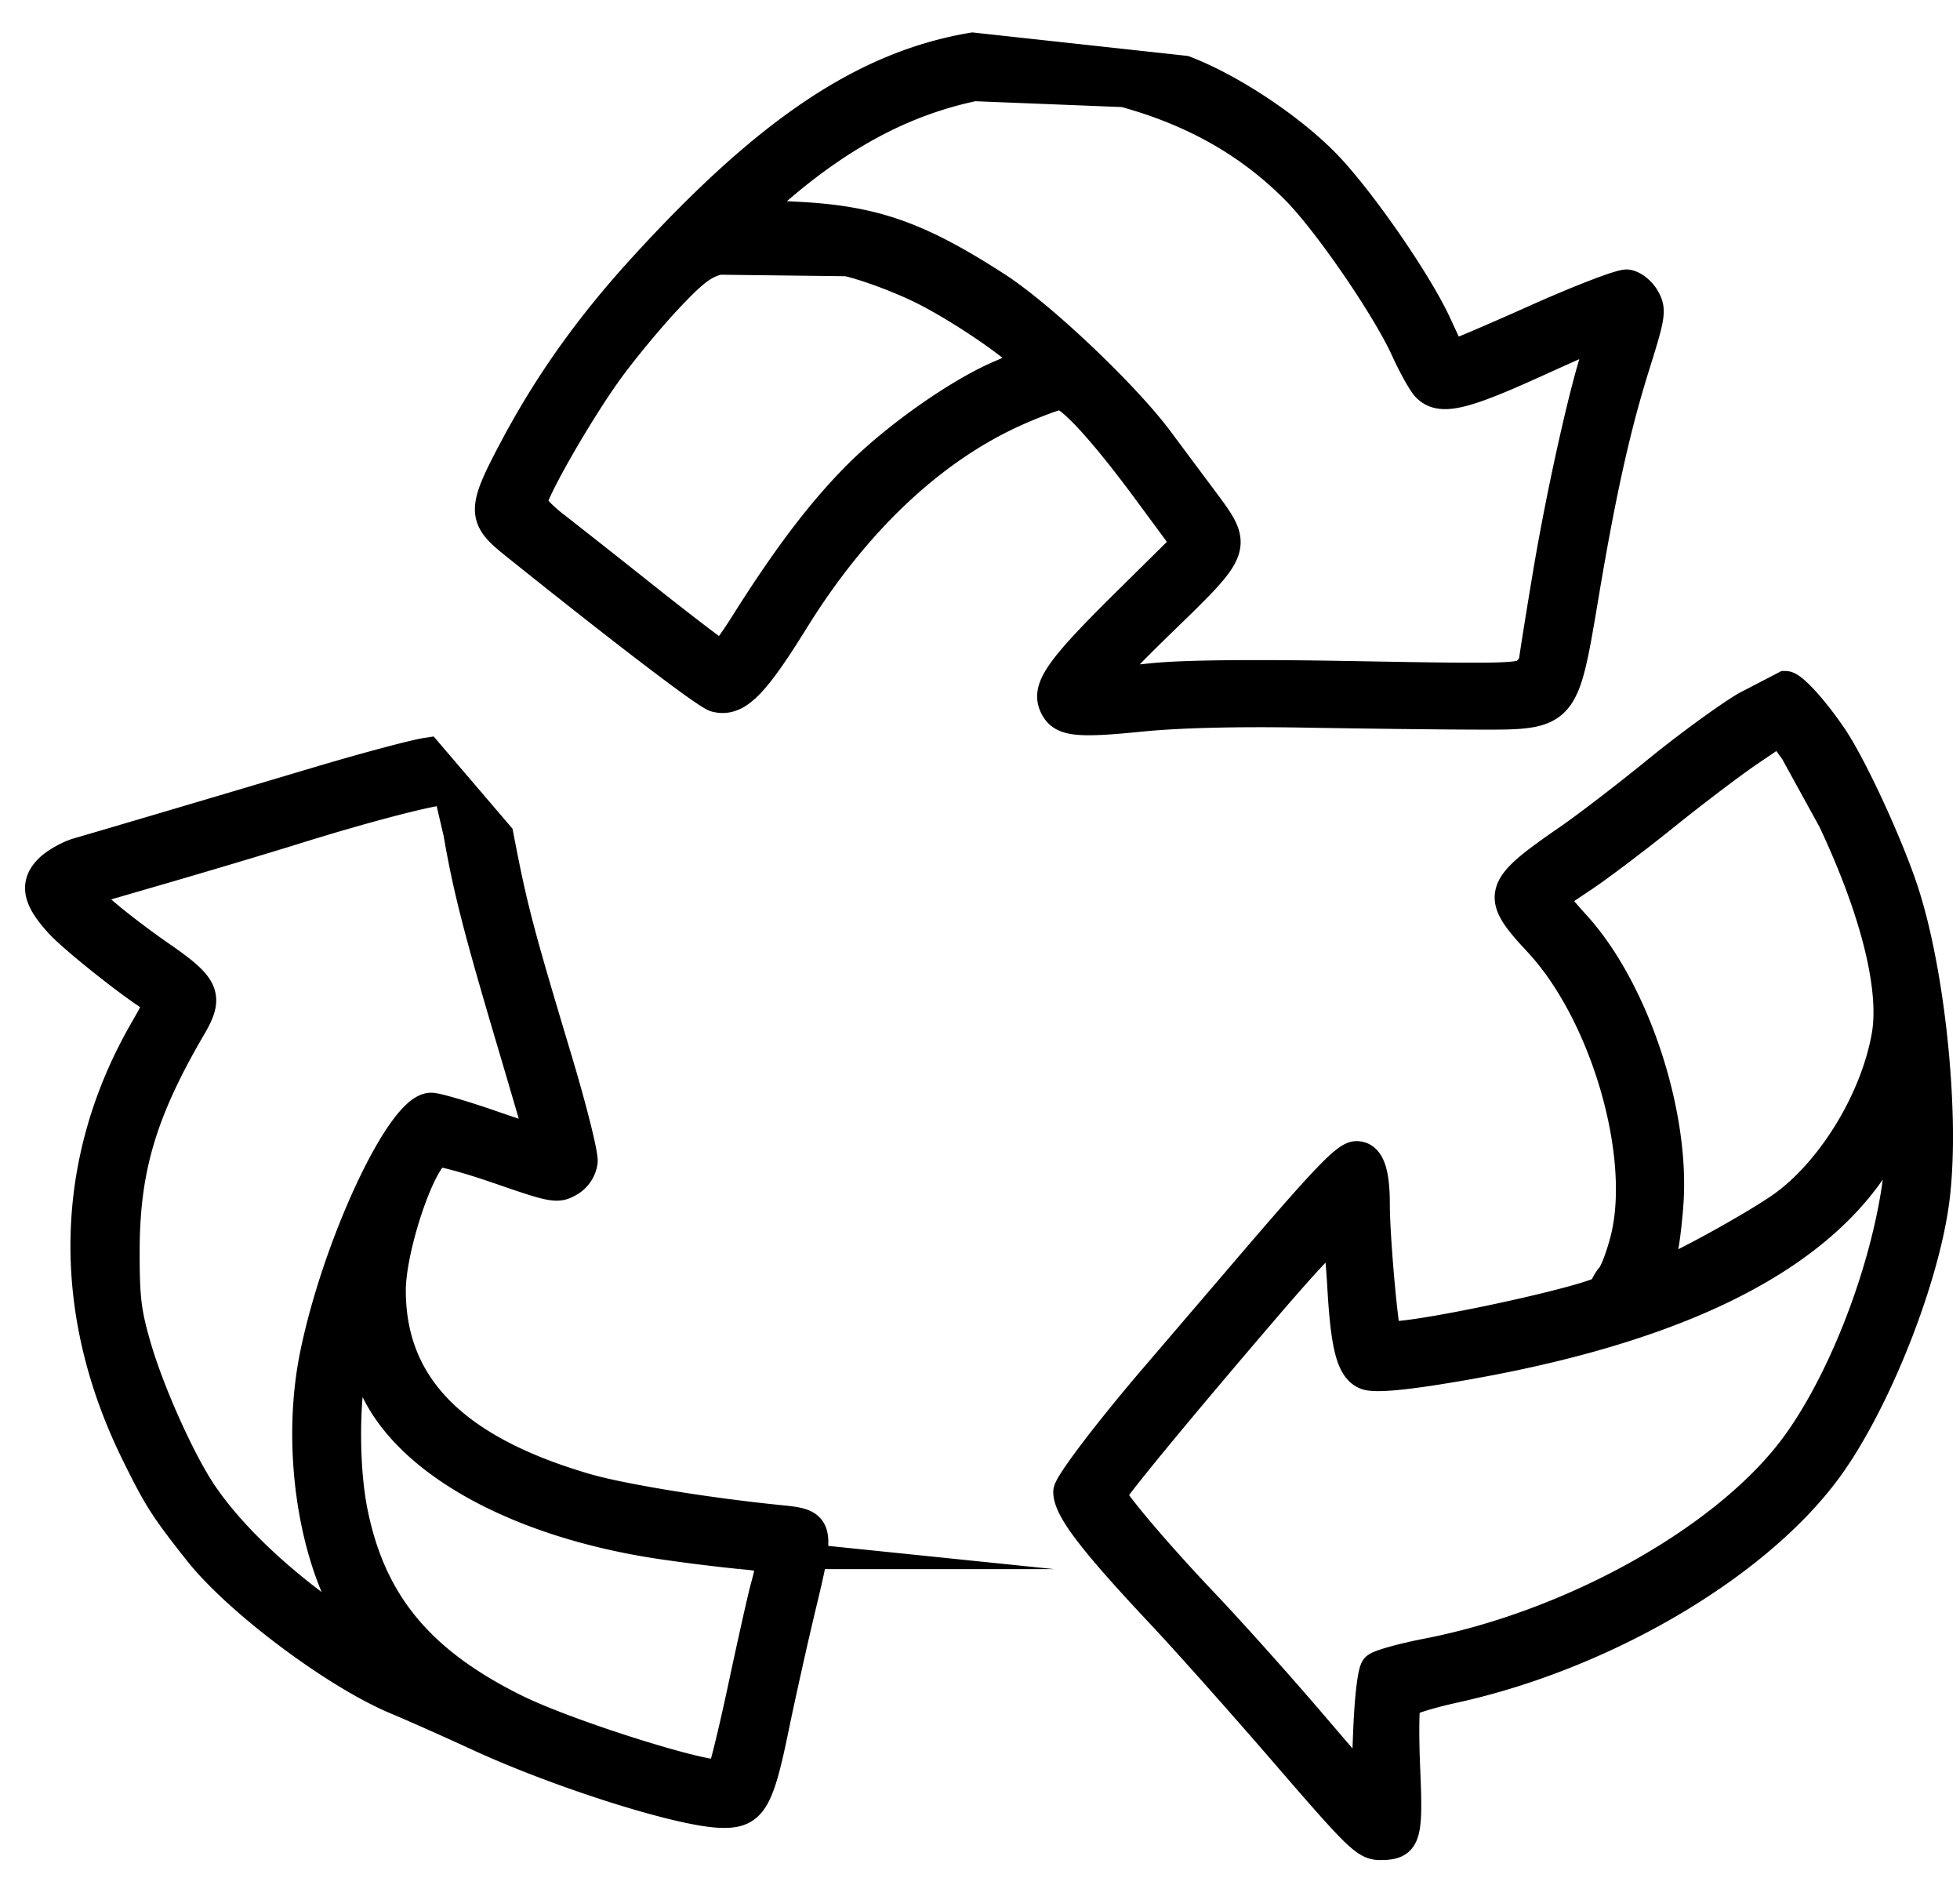
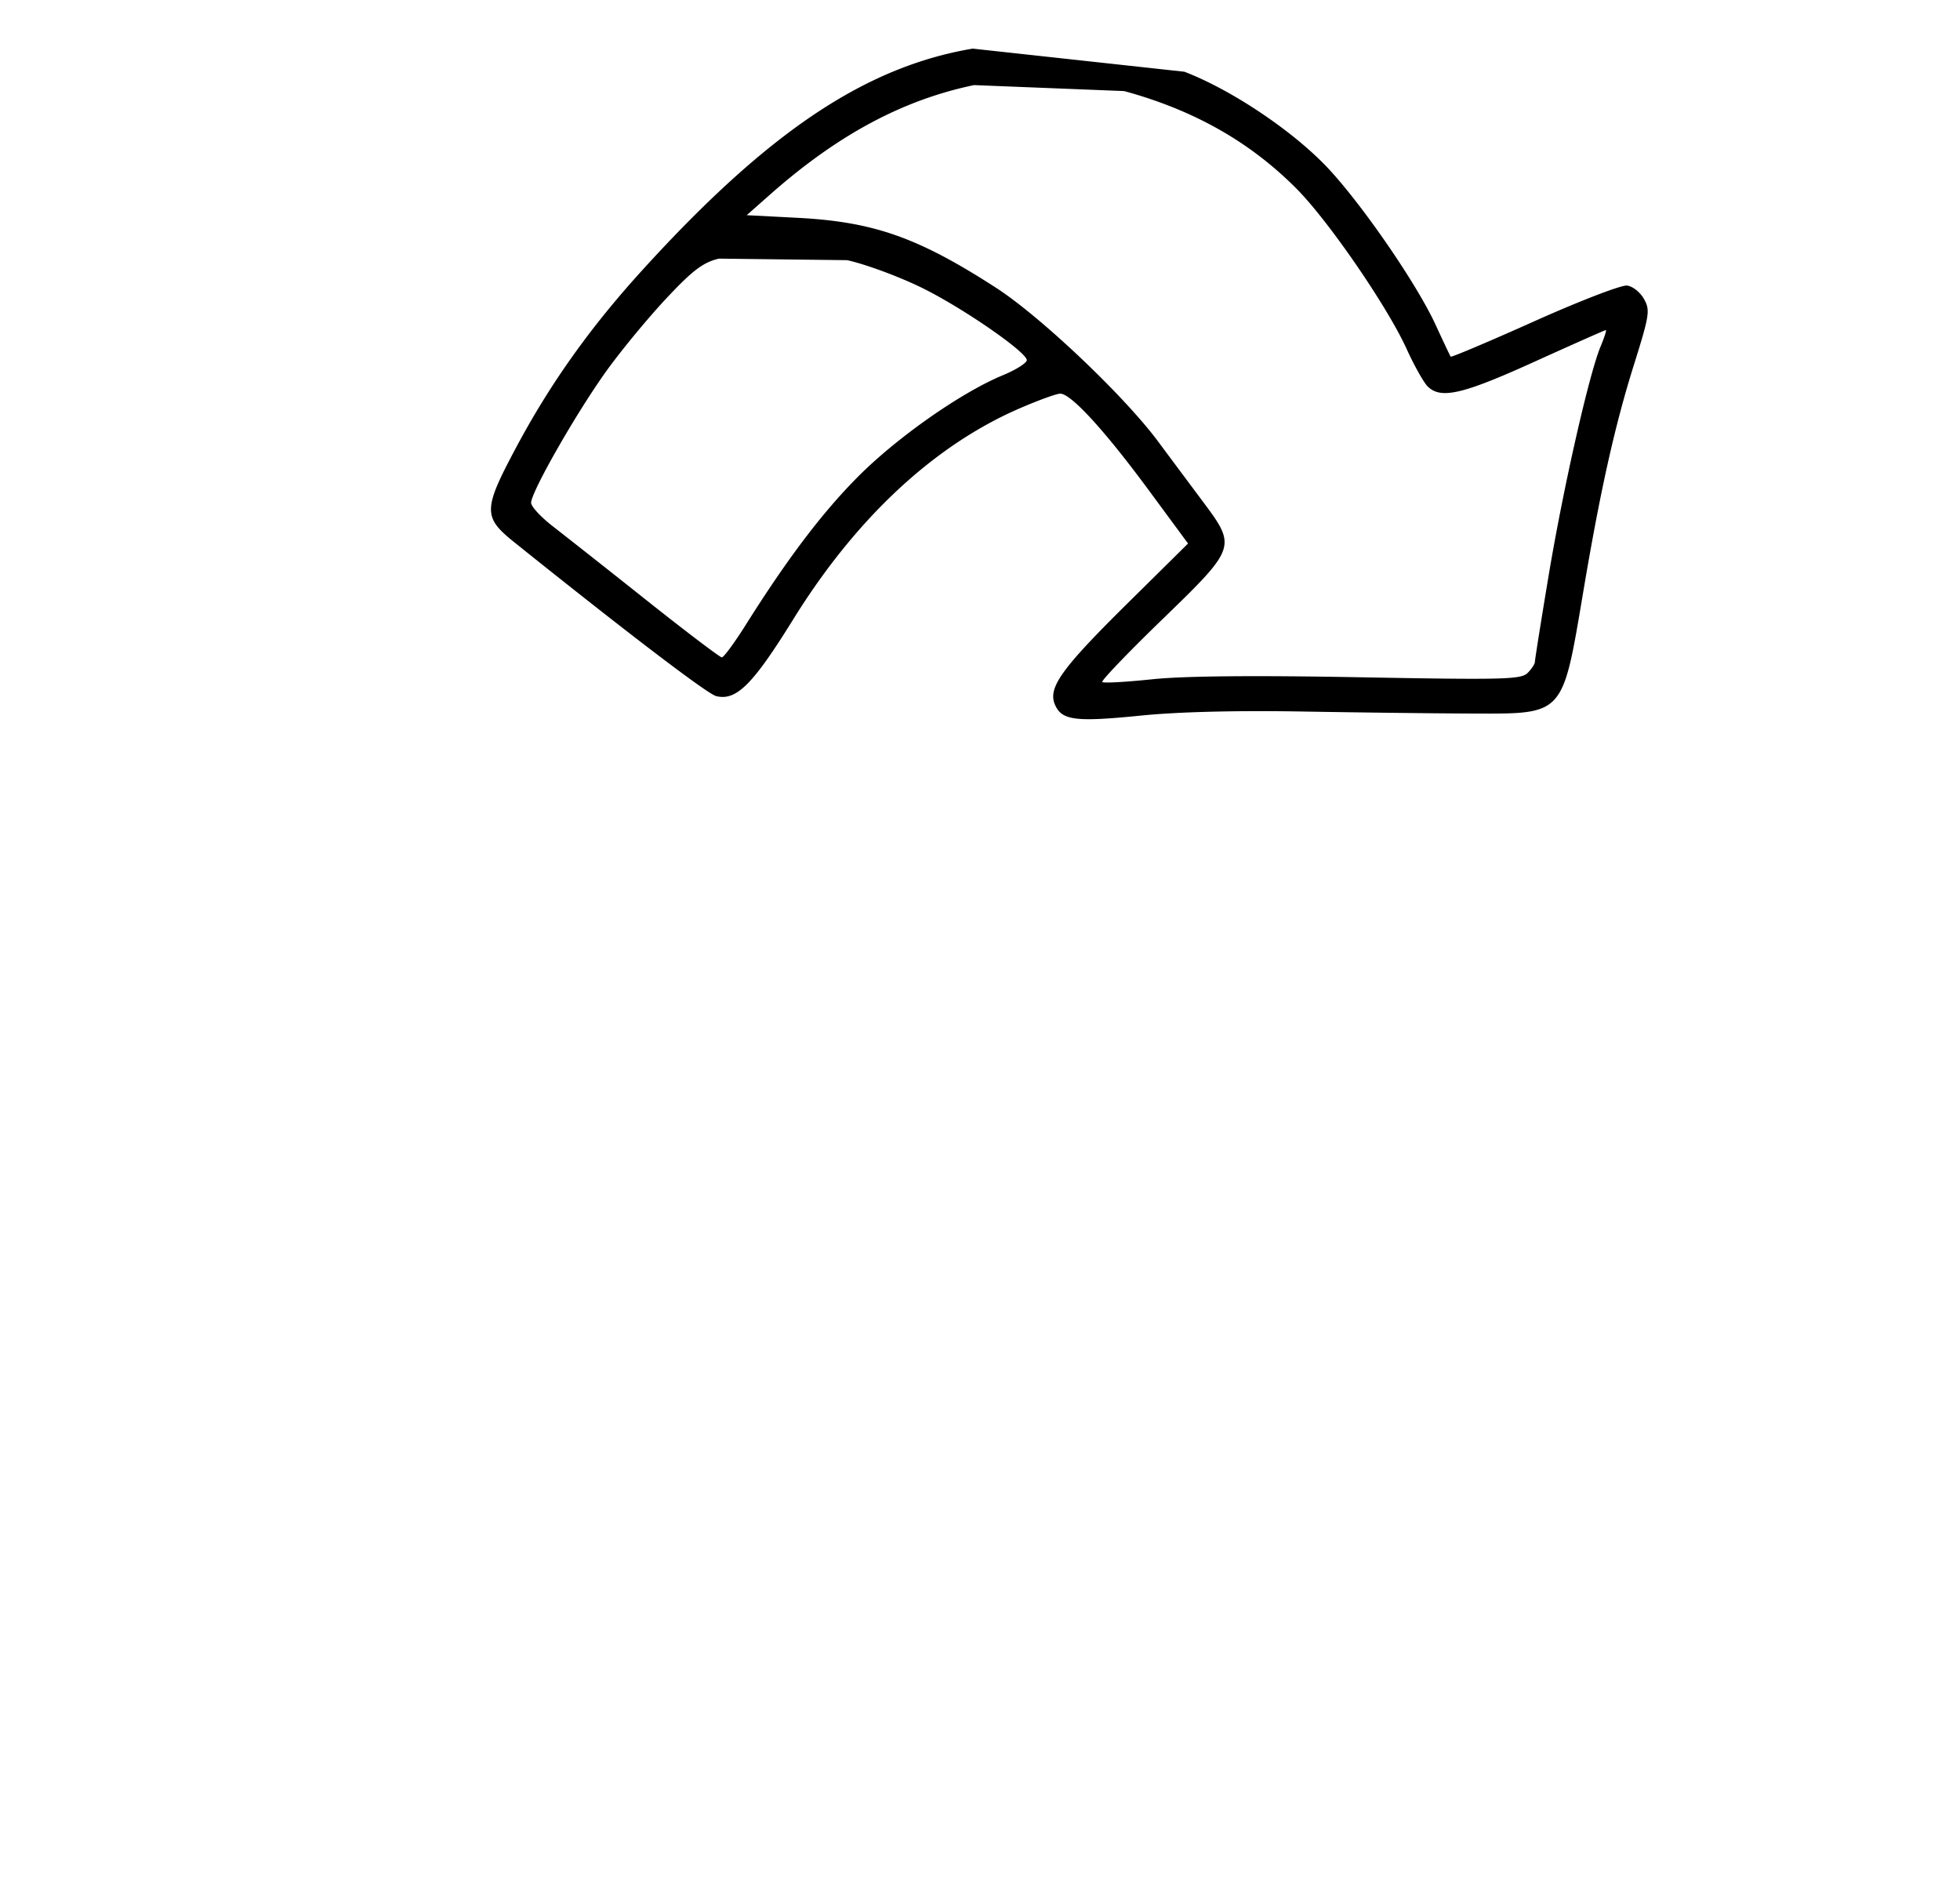
<svg xmlns="http://www.w3.org/2000/svg" width="61" height="59" viewBox="0 0 61 59">
  <g>
    <g>
      <g>
        <path d="M36.861 2.232c1.506.579 3.448 1.891 4.516 3.051 1.086 1.18 2.727 3.575 3.3 4.819.241.523.452.969.472.996.02.027 1.186-.466 2.606-1.102 1.42-.637 2.711-1.133 2.884-1.11.177.024.405.205.525.417.197.346.173.502-.31 2.042-.6 1.908-1.054 3.943-1.588 7.123-.64 3.8-.588 3.744-3.386 3.736-1.113-.003-3.48-.031-5.283-.062-2.102-.037-3.915.008-5.085.125-2.031.204-2.456.152-2.672-.323-.242-.53.172-1.114 2.232-3.15l1.903-1.881-1.219-1.653c-1.375-1.866-2.424-3.01-2.758-3.01-.118 0-.696.21-1.293.47-2.65 1.154-5.073 3.416-7.018 6.553-1.261 2.035-1.773 2.544-2.399 2.388-.272-.067-2.798-1.993-6.292-4.795-.964-.774-.96-1.013.048-2.906 1.06-1.993 2.315-3.76 3.934-5.54 3.917-4.31 6.943-6.34 10.293-6.907zm-6.548.416c-2.23.467-4.245 1.55-6.349 3.408l-.724.64 1.577.082c2.373.123 3.75.607 6.178 2.174 1.386.895 3.981 3.354 5.044 4.781.41.552 1.031 1.384 1.401 1.88 1.048 1.404 1.04 1.427-1.26 3.655-1.066 1.032-1.914 1.916-1.875 1.955.038.039.738 0 1.548-.085.983-.103 3.146-.124 6.47-.063 4.488.082 5.015.069 5.22-.134.127-.128.227-.28.227-.347 0-.066.193-1.279.431-2.706.456-2.727 1.256-6.253 1.614-7.108.118-.283.19-.509.163-.509-.027 0-1.03.445-2.237.992-2.23 1.012-2.902 1.166-3.31.76-.123-.123-.419-.65-.65-1.158-.595-1.314-2.428-3.983-3.426-4.989-1.445-1.457-3.195-2.449-5.369-3.042zm-7.94 5.4c-.491.118-.81.358-1.633 1.235-.561.598-1.4 1.612-1.858 2.249-.938 1.301-2.36 3.791-2.352 4.115.003.118.304.443.674.729a470.24 470.24 0 0 1 2.911 2.298c1.236.981 2.292 1.782 2.35 1.782.06 0 .392-.453.74-1.004 1.289-2.05 2.365-3.474 3.477-4.597 1.217-1.23 3.22-2.636 4.526-3.177.44-.183.774-.4.748-.485-.095-.306-2.069-1.656-3.29-2.25-.71-.345-1.733-.722-2.301-.847z" />
-         <path fill="none" stroke="#000" stroke-miterlimit="20" d="M36.861 2.232c1.506.579 3.448 1.891 4.516 3.051 1.086 1.18 2.727 3.575 3.3 4.819.241.523.452.969.472.996.02.027 1.186-.466 2.606-1.102 1.42-.637 2.711-1.133 2.884-1.11.177.024.405.205.525.417.197.346.173.502-.31 2.042-.6 1.908-1.054 3.943-1.588 7.123-.64 3.8-.588 3.744-3.386 3.736-1.113-.003-3.48-.031-5.283-.062-2.102-.037-3.915.008-5.085.125-2.031.204-2.456.152-2.672-.323-.242-.53.172-1.114 2.232-3.15l1.903-1.881-1.219-1.653c-1.375-1.866-2.424-3.01-2.758-3.01-.118 0-.696.21-1.293.47-2.65 1.154-5.073 3.416-7.018 6.553-1.261 2.035-1.773 2.544-2.399 2.388-.272-.067-2.798-1.993-6.292-4.795-.964-.774-.96-1.013.048-2.906 1.06-1.993 2.315-3.76 3.934-5.54 3.917-4.31 6.943-6.34 10.293-6.907zm-6.548.416c-2.23.467-4.245 1.55-6.349 3.408l-.724.64 1.577.082c2.373.123 3.75.607 6.178 2.174 1.386.895 3.981 3.354 5.044 4.781.41.552 1.031 1.384 1.401 1.88 1.048 1.404 1.04 1.427-1.26 3.655-1.066 1.032-1.914 1.916-1.875 1.955.038.039.738 0 1.548-.085.983-.103 3.146-.124 6.47-.063 4.488.082 5.015.069 5.22-.134.127-.128.227-.28.227-.347 0-.066.193-1.279.431-2.706.456-2.727 1.256-6.253 1.614-7.108.118-.283.19-.509.163-.509-.027 0-1.03.445-2.237.992-2.23 1.012-2.902 1.166-3.31.76-.123-.123-.419-.65-.65-1.158-.595-1.314-2.428-3.983-3.426-4.989-1.445-1.457-3.195-2.449-5.369-3.042zm-7.94 5.4c-.491.118-.81.358-1.633 1.235-.561.598-1.4 1.612-1.858 2.249-.938 1.301-2.36 3.791-2.352 4.115.003.118.304.443.674.729a470.24 470.24 0 0 1 2.911 2.298c1.236.981 2.292 1.782 2.35 1.782.06 0 .392-.453.74-1.004 1.289-2.05 2.365-3.474 3.477-4.597 1.217-1.23 3.22-2.636 4.526-3.177.44-.183.774-.4.748-.485-.095-.306-2.069-1.656-3.29-2.25-.71-.345-1.733-.722-2.301-.847z" />
      </g>
      <g>
-         <path d="M55.568 21.38c.2 0 .897.774 1.46 1.62.611.919 1.72 3.328 2.185 4.748.855 2.61 1.3 7.176.944 9.696-.352 2.495-1.84 6.21-3.288 8.204-2.19 3.018-6.944 5.817-11.625 6.846-.778.17-1.462.385-1.52.476-.058.09-.069 1.025-.024 2.072.093 2.137.029 2.338-.747 2.338-.43 0-.659-.222-2.913-2.833-1.35-1.563-3.08-3.507-3.862-4.338-2.13-2.267-2.898-3.27-2.898-3.787 0-.214 1.254-1.864 2.68-3.528l2.762-3.227c2.551-2.984 3.196-3.658 3.496-3.658.369 0 .537.46.537 1.463 0 1.047.265 4.012.368 4.117.245.248 6.845-1.162 6.845-1.463 0-.078.093-.251.205-.38.113-.131.31-.653.442-1.17.667-2.624-.625-7.059-2.709-9.293-1.332-1.429-1.276-1.618.93-3.14.584-.403 1.825-1.356 2.758-2.117.933-.761 2.174-1.668 2.758-2.015zm.325 1.979l-.488-.674-.984.667c-.539.365-1.72 1.26-2.612 1.978-.891.718-2.043 1.59-2.548 1.928a95.3 95.3 0 0 0-.976.659c-.031.023.297.43.716.889 1.807 1.978 3.09 5.805 2.893 8.629-.047.674-.148 1.44-.226 1.713-.078.272-.123.513-.1.536.12.119 3.228-1.577 4.063-2.216 1.494-1.143 2.773-3.287 3.116-5.222.262-1.479-.338-3.899-1.672-6.737zm3.288 11.625c-.051-.052-.31.294-.583.782-1.906 3.392-6.552 5.671-13.92 6.83-1.202.188-1.924.239-2.15.151-.436-.17-.614-.843-.72-2.722-.047-.831-.13-1.59-.184-1.692-.066-.125-.812.645-2.251 2.323-2.754 3.213-4.82 5.721-4.82 5.852 0 .187 1.447 1.894 2.894 3.414.789.829 2.257 2.467 3.265 3.643l1.831 2.137.07-1.807c.042-1.062.139-1.876.234-1.972.09-.092.799-.29 1.591-.444 4.44-.865 9.094-3.433 11.295-6.233 1.634-2.079 3.107-5.923 3.411-8.907z" />
-         <path fill="none" stroke="#000" stroke-miterlimit="20" d="M55.568 21.38c.2 0 .897.774 1.46 1.62.611.919 1.72 3.328 2.185 4.748.855 2.61 1.3 7.176.944 9.696-.352 2.495-1.84 6.21-3.288 8.204-2.19 3.018-6.944 5.817-11.625 6.846-.778.17-1.462.385-1.52.476-.058.09-.069 1.025-.024 2.072.093 2.137.029 2.338-.747 2.338-.43 0-.659-.222-2.913-2.833-1.35-1.563-3.08-3.507-3.862-4.338-2.13-2.267-2.898-3.27-2.898-3.787 0-.214 1.254-1.864 2.68-3.528l2.762-3.227c2.551-2.984 3.196-3.658 3.496-3.658.369 0 .537.46.537 1.463 0 1.047.265 4.012.368 4.117.245.248 6.845-1.162 6.845-1.463 0-.078.093-.251.205-.38.113-.131.31-.653.442-1.17.667-2.624-.625-7.059-2.709-9.293-1.332-1.429-1.276-1.618.93-3.14.584-.403 1.825-1.356 2.758-2.117.933-.761 2.174-1.668 2.758-2.015zm.325 1.979l-.488-.674-.984.667c-.539.365-1.72 1.26-2.612 1.978-.891.718-2.043 1.59-2.548 1.928a95.3 95.3 0 0 0-.976.659c-.031.023.297.43.716.889 1.807 1.978 3.09 5.805 2.893 8.629-.047.674-.148 1.44-.226 1.713-.078.272-.123.513-.1.536.12.119 3.228-1.577 4.063-2.216 1.494-1.143 2.773-3.287 3.116-5.222.262-1.479-.338-3.899-1.672-6.737zm3.288 11.625c-.051-.052-.31.294-.583.782-1.906 3.392-6.552 5.671-13.92 6.83-1.202.188-1.924.239-2.15.151-.436-.17-.614-.843-.72-2.722-.047-.831-.13-1.59-.184-1.692-.066-.125-.812.645-2.251 2.323-2.754 3.213-4.82 5.721-4.82 5.852 0 .187 1.447 1.894 2.894 3.414.789.829 2.257 2.467 3.265 3.643l1.831 2.137.07-1.807c.042-1.062.139-1.876.234-1.972.09-.092.799-.29 1.591-.444 4.44-.865 9.094-3.433 11.295-6.233 1.634-2.079 3.107-5.923 3.411-8.907z" />
-       </g>
+         </g>
      <g>
-         <path d="M15.485 26.013c.434 2.258.608 2.922 1.818 6.95.46 1.531.821 2.97.798 3.183a.817.817 0 0 1-.412.603c-.346.2-.481.174-2.13-.397-.963-.334-1.848-.575-1.955-.534-.534.208-1.476 2.988-1.474 4.349.005 2.978 1.963 4.97 6.07 6.175 1.121.329 3.826.77 6.116.997 1.146.114 1.167.203.6 2.557-.26 1.078-.651 2.833-.865 3.872-.475 2.311-.685 2.646-1.634 2.61-1.285-.05-5.014-1.234-7.5-2.38-.88-.406-2.035-.92-2.556-1.137-1.9-.792-4.93-3.063-6.154-4.61-1.06-1.34-1.255-1.645-1.946-3.05-2.179-4.424-2.085-9.056.267-13.132.474-.823.495-.906.264-1.047-.685-.418-2.443-1.816-2.893-2.3-.698-.752-.794-1.204-.347-1.65.188-.188.6-.422.893-.506.879-.253 4.665-1.373 7.5-2.219 1.453-.433 2.96-.835 3.352-.894zm-1.504-1.456c-.118-.115-2.374.455-4.804 1.214-.876.274-2.744.832-4.155 1.242l-2.563.745.67.602c.372.334 1.188.96 1.83 1.404 1.397.964 1.515 1.232.962 2.177-1.534 2.624-2.067 4.41-2.074 6.95-.004 1.517.049 1.956.368 3.049.418 1.432 1.382 3.571 2.057 4.567.987 1.453 2.724 3.042 4.776 4.37l.392.253-.498-.837c-1.211-2.036-1.669-5.375-1.113-8.112.698-3.432 2.693-7.695 3.594-7.678.17.003 1.012.25 1.878.551.866.301 1.571.52 1.571.49 0-.032-.4-1.404-.892-3.064-1.057-3.56-1.386-4.843-1.683-6.566zM11.188 42.01c-.125-.317-.156-.256-.298.582-.222 1.306-.198 3.206.057 4.47.572 2.843 2.085 4.673 5.087 6.156 1.676.827 6.212 2.242 6.453 2.013.061-.059.36-1.27.663-2.69.303-1.42.618-2.826.7-3.123.264-.967.243-.996-.79-1.09a57.907 57.907 0 0 1-2.417-.3c-4.44-.647-7.89-2.526-8.96-4.883z" />
-         <path fill="none" stroke="#000" stroke-miterlimit="20" d="M15.485 26.013c.434 2.258.608 2.922 1.818 6.95.46 1.531.821 2.97.798 3.183a.817.817 0 0 1-.412.603c-.346.2-.481.174-2.13-.397-.963-.334-1.848-.575-1.955-.534-.534.208-1.476 2.988-1.474 4.349.005 2.978 1.963 4.97 6.07 6.175 1.121.329 3.826.77 6.116.997 1.146.114 1.167.203.6 2.557-.26 1.078-.651 2.833-.865 3.872-.475 2.311-.685 2.646-1.634 2.61-1.285-.05-5.014-1.234-7.5-2.38-.88-.406-2.035-.92-2.556-1.137-1.9-.792-4.93-3.063-6.154-4.61-1.06-1.34-1.255-1.645-1.946-3.05-2.179-4.424-2.085-9.056.267-13.132.474-.823.495-.906.264-1.047-.685-.418-2.443-1.816-2.893-2.3-.698-.752-.794-1.204-.347-1.65.188-.188.6-.422.893-.506.879-.253 4.665-1.373 7.5-2.219 1.453-.433 2.96-.835 3.352-.894zm-1.504-1.456c-.118-.115-2.374.455-4.804 1.214-.876.274-2.744.832-4.155 1.242l-2.563.745.67.602c.372.334 1.188.96 1.83 1.404 1.397.964 1.515 1.232.962 2.177-1.534 2.624-2.067 4.41-2.074 6.95-.004 1.517.049 1.956.368 3.049.418 1.432 1.382 3.571 2.057 4.567.987 1.453 2.724 3.042 4.776 4.37l.392.253-.498-.837c-1.211-2.036-1.669-5.375-1.113-8.112.698-3.432 2.693-7.695 3.594-7.678.17.003 1.012.25 1.878.551.866.301 1.571.52 1.571.49 0-.032-.4-1.404-.892-3.064-1.057-3.56-1.386-4.843-1.683-6.566zM11.188 42.01c-.125-.317-.156-.256-.298.582-.222 1.306-.198 3.206.057 4.47.572 2.843 2.085 4.673 5.087 6.156 1.676.827 6.212 2.242 6.453 2.013.061-.059.36-1.27.663-2.69.303-1.42.618-2.826.7-3.123.264-.967.243-.996-.79-1.09a57.907 57.907 0 0 1-2.417-.3c-4.44-.647-7.89-2.526-8.96-4.883z" />
-       </g>
+         </g>
    </g>
  </g>
</svg>